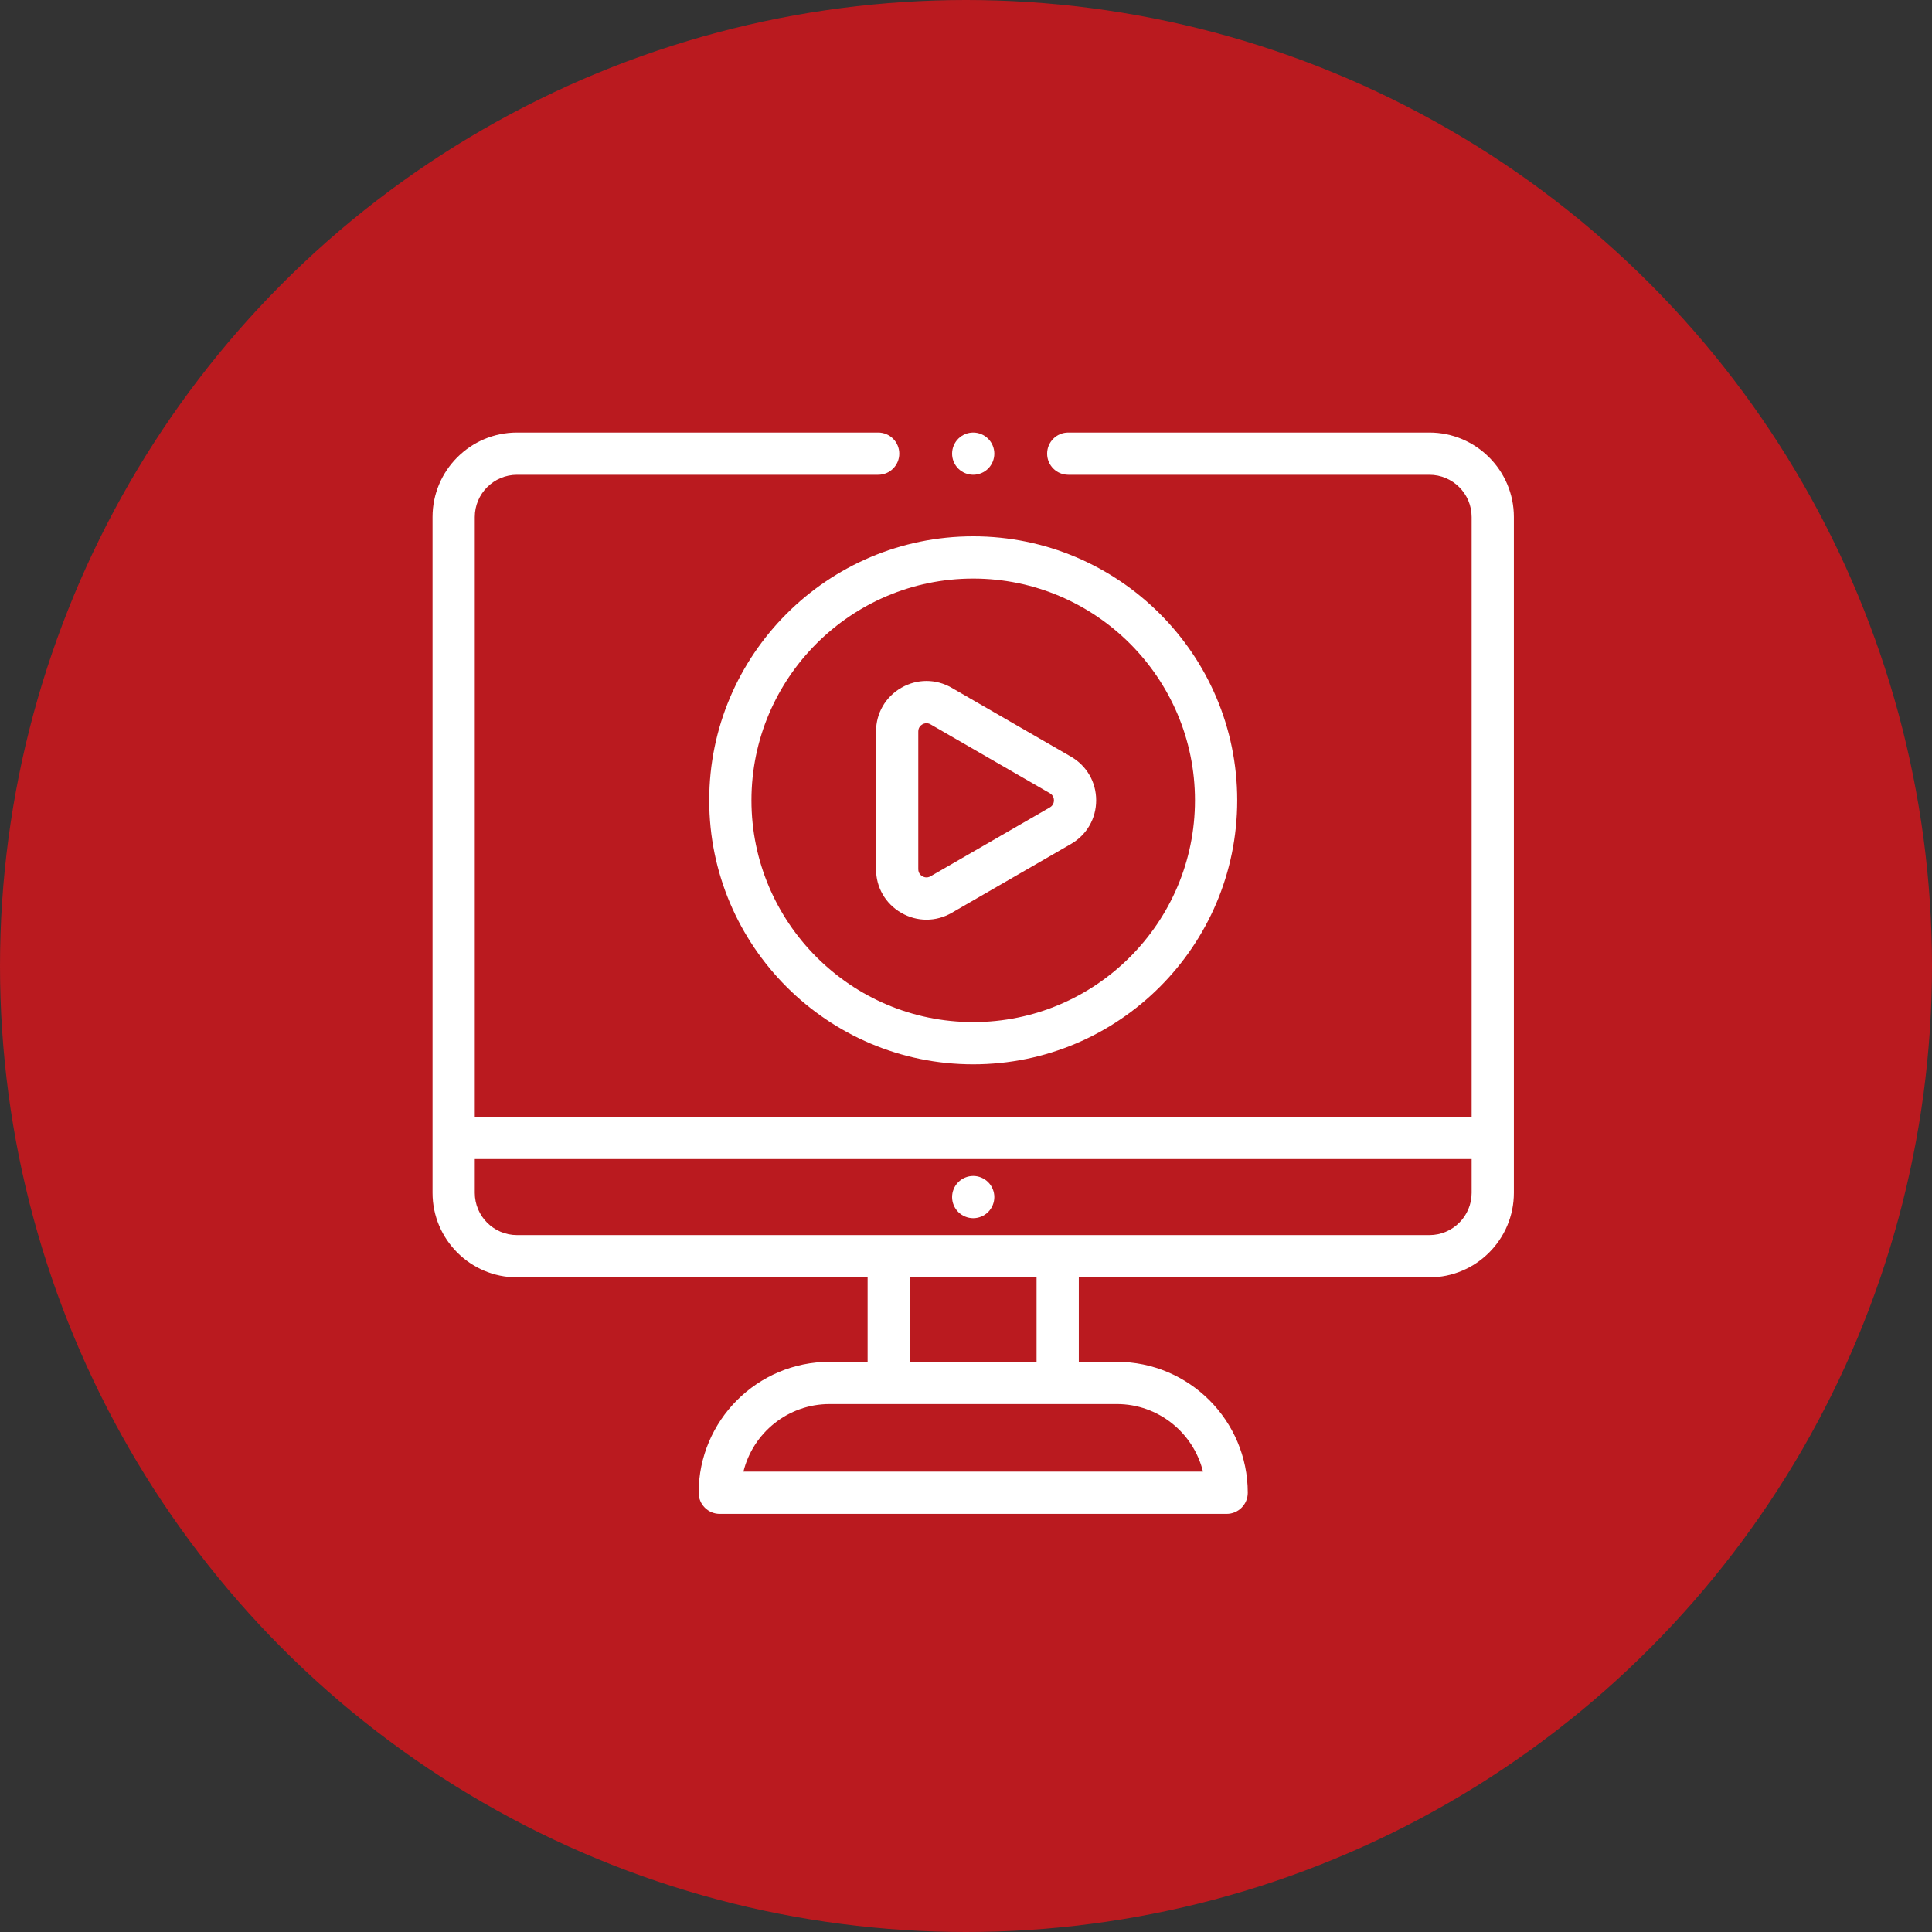
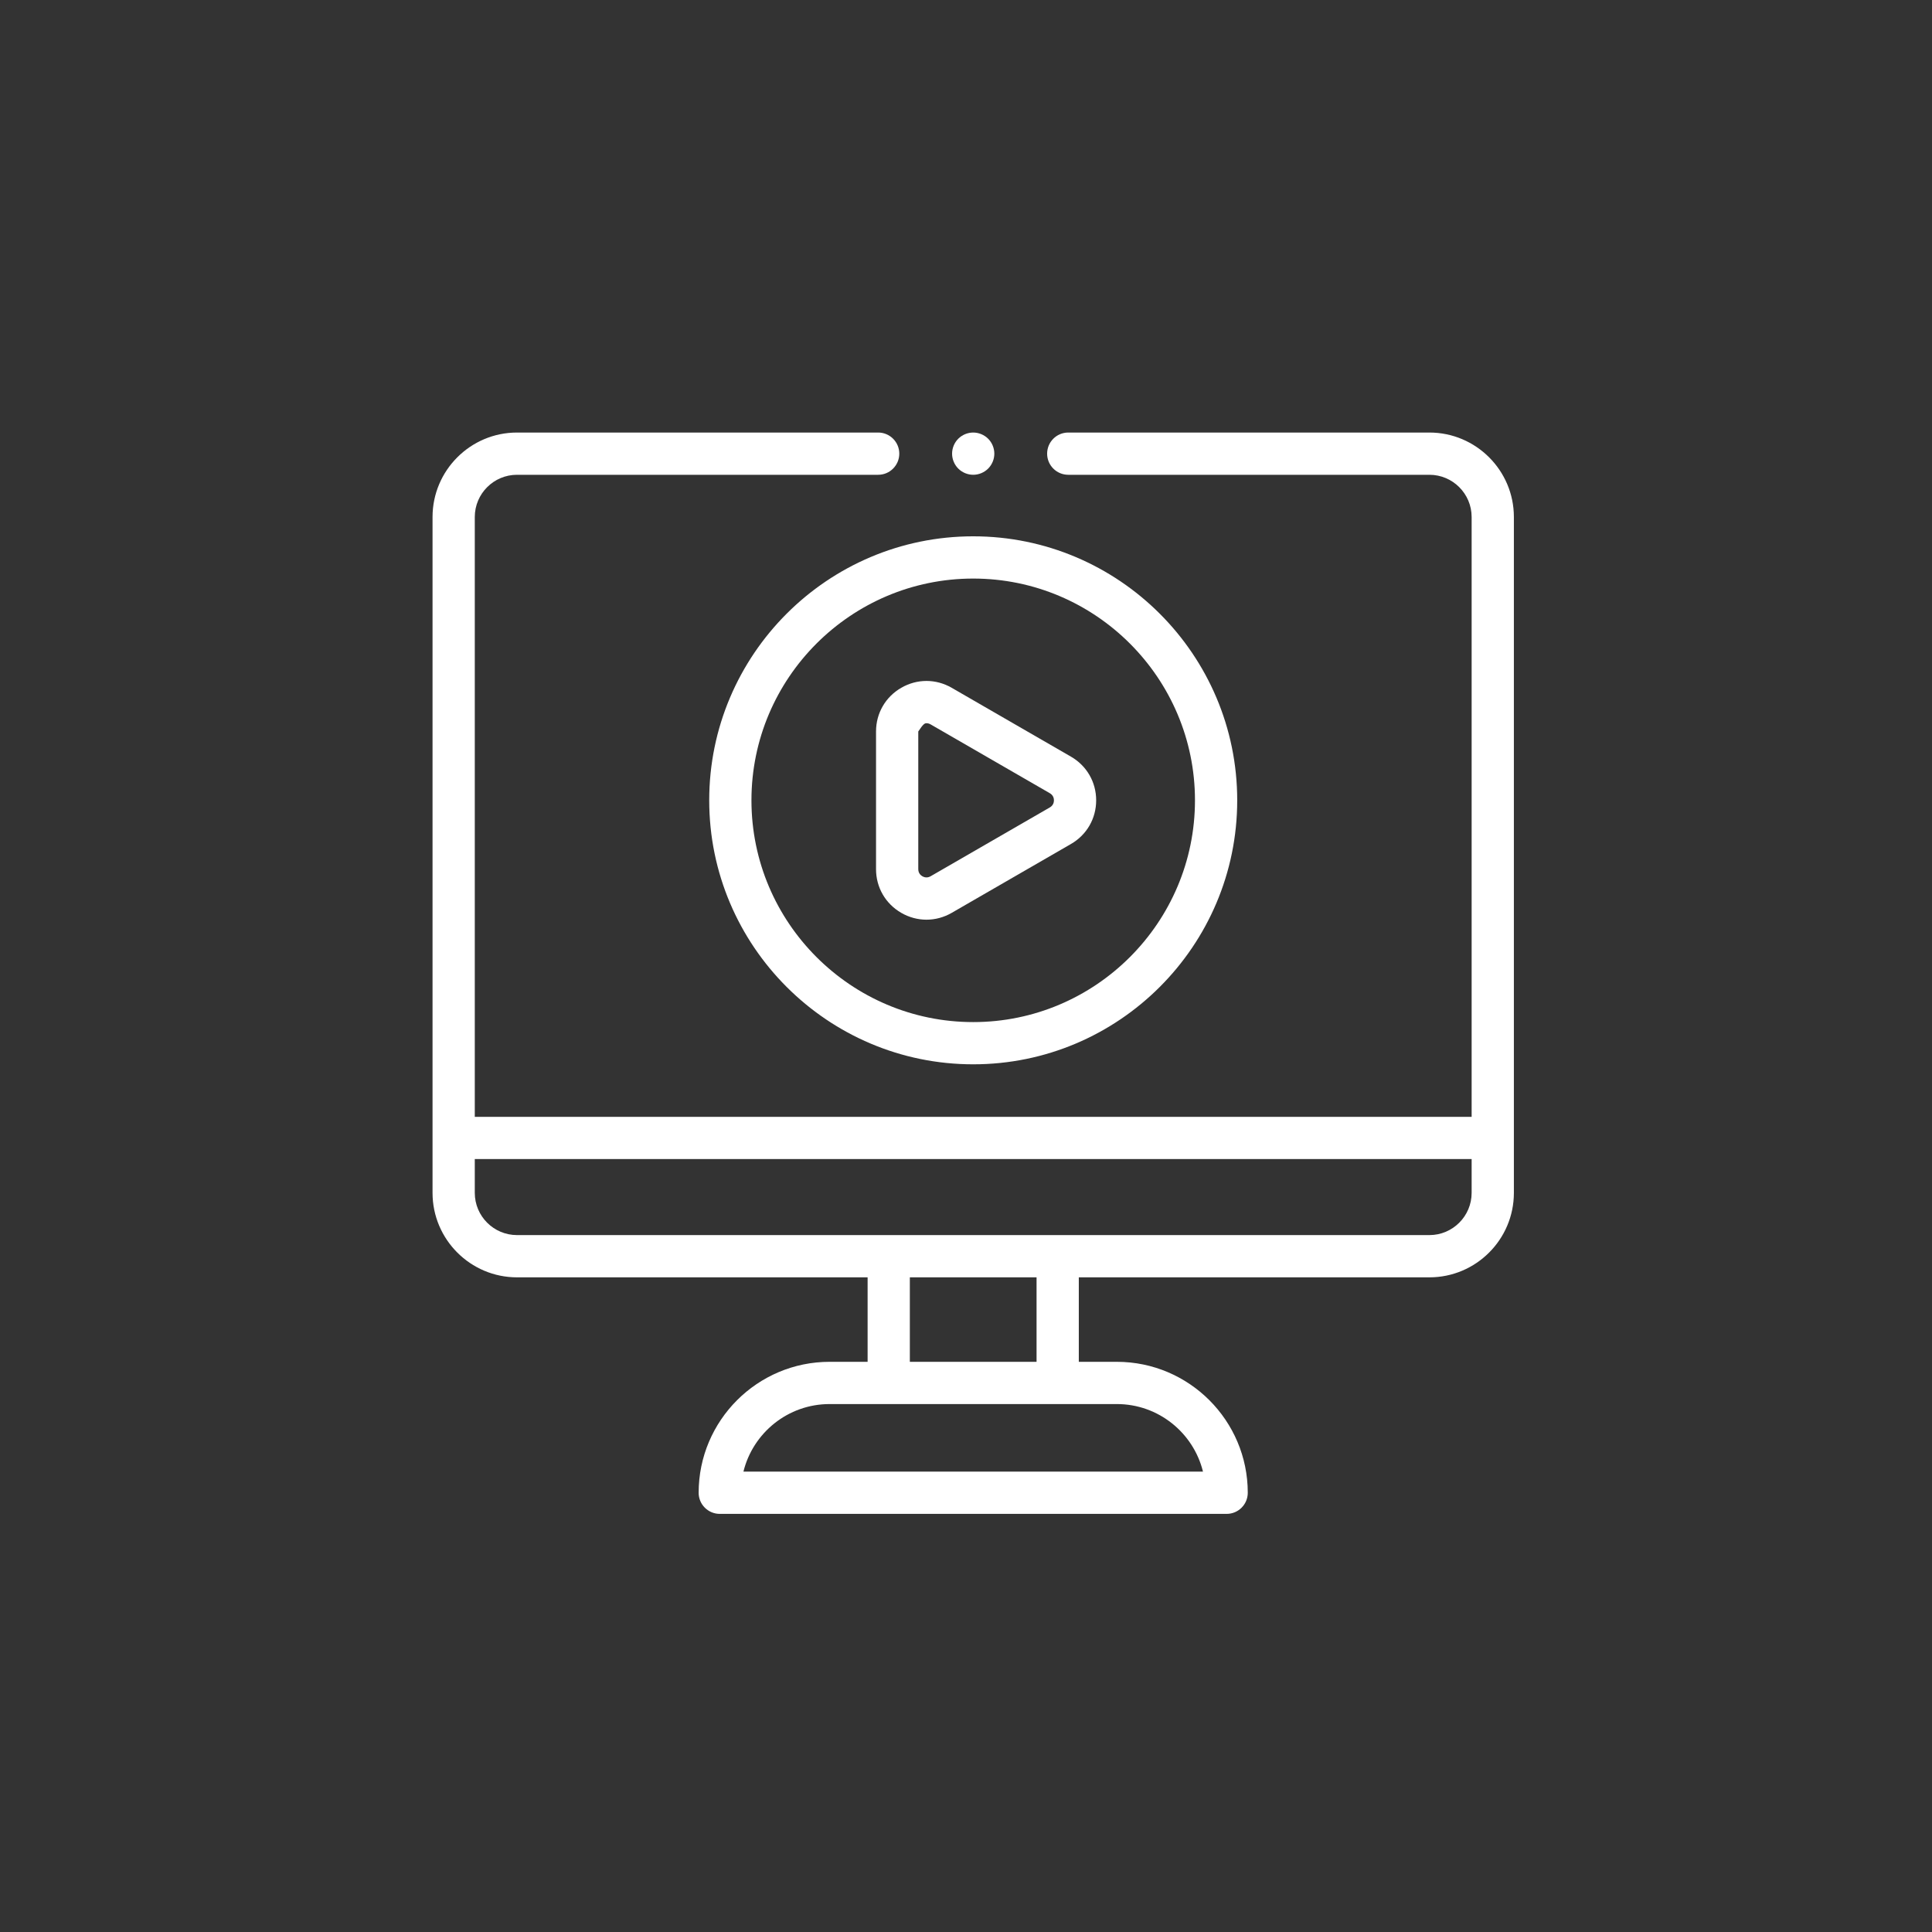
<svg xmlns="http://www.w3.org/2000/svg" width="134" height="134" viewBox="0 0 134 134" fill="none">
  <rect x="0" y="0" width="134" height="134" fill="#333333" stroke="none" />
-   <circle cx="67" cy="67" r="67" fill="#BA1A1F" />
  <g clip-path="url(#clip0_967_3955)">
    <path d="M99.141 30H74.092C73.283 30 72.627 30.656 72.627 31.465C72.627 32.274 73.283 32.93 74.092 32.93H99.141C100.756 32.93 102.07 34.244 102.07 35.859V77.461H32.93V35.859C32.93 34.244 34.244 32.93 35.859 32.93H60.908C61.717 32.93 62.373 32.274 62.373 31.465C62.373 30.656 61.717 30 60.908 30H35.859C32.629 30 30 32.629 30 35.859V82.734C30 85.965 32.629 88.594 35.859 88.594H60.176V94.453H57.539C52.531 94.453 48.457 98.527 48.457 103.535C48.457 104.344 49.113 105 49.922 105H85.078C85.887 105 86.543 104.344 86.543 103.535C86.543 98.527 82.469 94.453 77.461 94.453H74.824V88.594H99.141C102.371 88.594 105 85.965 105 82.734V35.859C105 32.629 102.371 30 99.141 30ZM83.437 102.07H51.563C52.222 99.383 54.651 97.383 57.539 97.383H77.461C80.349 97.383 82.778 99.383 83.437 102.07ZM71.894 94.453H63.105V88.594H71.894V94.453ZM102.07 82.734C102.07 84.35 100.756 85.664 99.141 85.664H35.859C34.244 85.664 32.93 84.35 32.93 82.734V80.391H102.07V82.734Z" fill="white" />
-     <path d="M67.5 84.492C67.885 84.492 68.263 84.335 68.536 84.063C68.808 83.791 68.965 83.412 68.965 83.027C68.965 82.642 68.808 82.264 68.536 81.992C68.263 81.719 67.885 81.562 67.5 81.562C67.115 81.562 66.737 81.719 66.464 81.992C66.192 82.264 66.035 82.642 66.035 83.027C66.035 83.412 66.192 83.791 66.464 84.063C66.737 84.335 67.115 84.492 67.5 84.492Z" fill="white" />
    <path d="M49.19 55.509C49.19 65.605 57.404 73.819 67.5 73.819C77.597 73.819 85.811 65.605 85.811 55.509C85.811 45.412 77.597 37.198 67.5 37.198C57.404 37.198 49.19 45.412 49.19 55.509ZM82.881 55.509C82.881 63.989 75.981 70.89 67.5 70.89C59.019 70.89 52.119 63.989 52.119 55.509C52.119 47.028 59.019 40.128 67.5 40.128C75.981 40.128 82.881 47.028 82.881 55.509Z" fill="white" />
-     <path d="M62.51 47.704C61.414 48.337 60.76 49.469 60.76 50.734V60.284C60.76 61.549 61.414 62.681 62.51 63.314C63.057 63.63 63.658 63.788 64.259 63.788C64.86 63.788 65.461 63.63 66.008 63.314L74.278 58.539C75.374 57.907 76.028 56.774 76.028 55.508C76.028 54.244 75.374 53.111 74.278 52.479L66.008 47.704C64.913 47.071 63.605 47.071 62.51 47.704ZM73.099 55.509C73.099 55.632 73.061 55.859 72.814 56.002L64.543 60.777C64.296 60.919 64.081 60.838 63.974 60.777C63.868 60.715 63.69 60.57 63.69 60.284V50.734C63.69 50.448 63.868 50.303 63.974 50.241C64.037 50.205 64.138 50.162 64.261 50.162C64.346 50.162 64.442 50.183 64.543 50.241L72.814 55.016C73.061 55.159 73.099 55.386 73.099 55.509Z" fill="white" />
+     <path d="M62.51 47.704C61.414 48.337 60.76 49.469 60.76 50.734V60.284C60.76 61.549 61.414 62.681 62.51 63.314C63.057 63.63 63.658 63.788 64.259 63.788C64.86 63.788 65.461 63.63 66.008 63.314L74.278 58.539C75.374 57.907 76.028 56.774 76.028 55.508C76.028 54.244 75.374 53.111 74.278 52.479L66.008 47.704C64.913 47.071 63.605 47.071 62.51 47.704ZM73.099 55.509C73.099 55.632 73.061 55.859 72.814 56.002L64.543 60.777C64.296 60.919 64.081 60.838 63.974 60.777C63.868 60.715 63.69 60.57 63.69 60.284V50.734C64.037 50.205 64.138 50.162 64.261 50.162C64.346 50.162 64.442 50.183 64.543 50.241L72.814 55.016C73.061 55.159 73.099 55.386 73.099 55.509Z" fill="white" />
    <path d="M67.5 32.93C67.885 32.93 68.263 32.773 68.536 32.501C68.808 32.228 68.965 31.85 68.965 31.465C68.965 31.08 68.808 30.701 68.536 30.429C68.263 30.157 67.885 30 67.5 30C67.115 30 66.737 30.157 66.464 30.429C66.192 30.701 66.035 31.08 66.035 31.465C66.035 31.85 66.192 32.228 66.464 32.501C66.737 32.773 67.115 32.93 67.5 32.93Z" fill="white" />
  </g>
  <defs>
    <clipPath id="clip0_967_3955">
      <rect width="75" height="75" fill="white" transform="translate(30 30)" />
    </clipPath>
  </defs>
</svg>